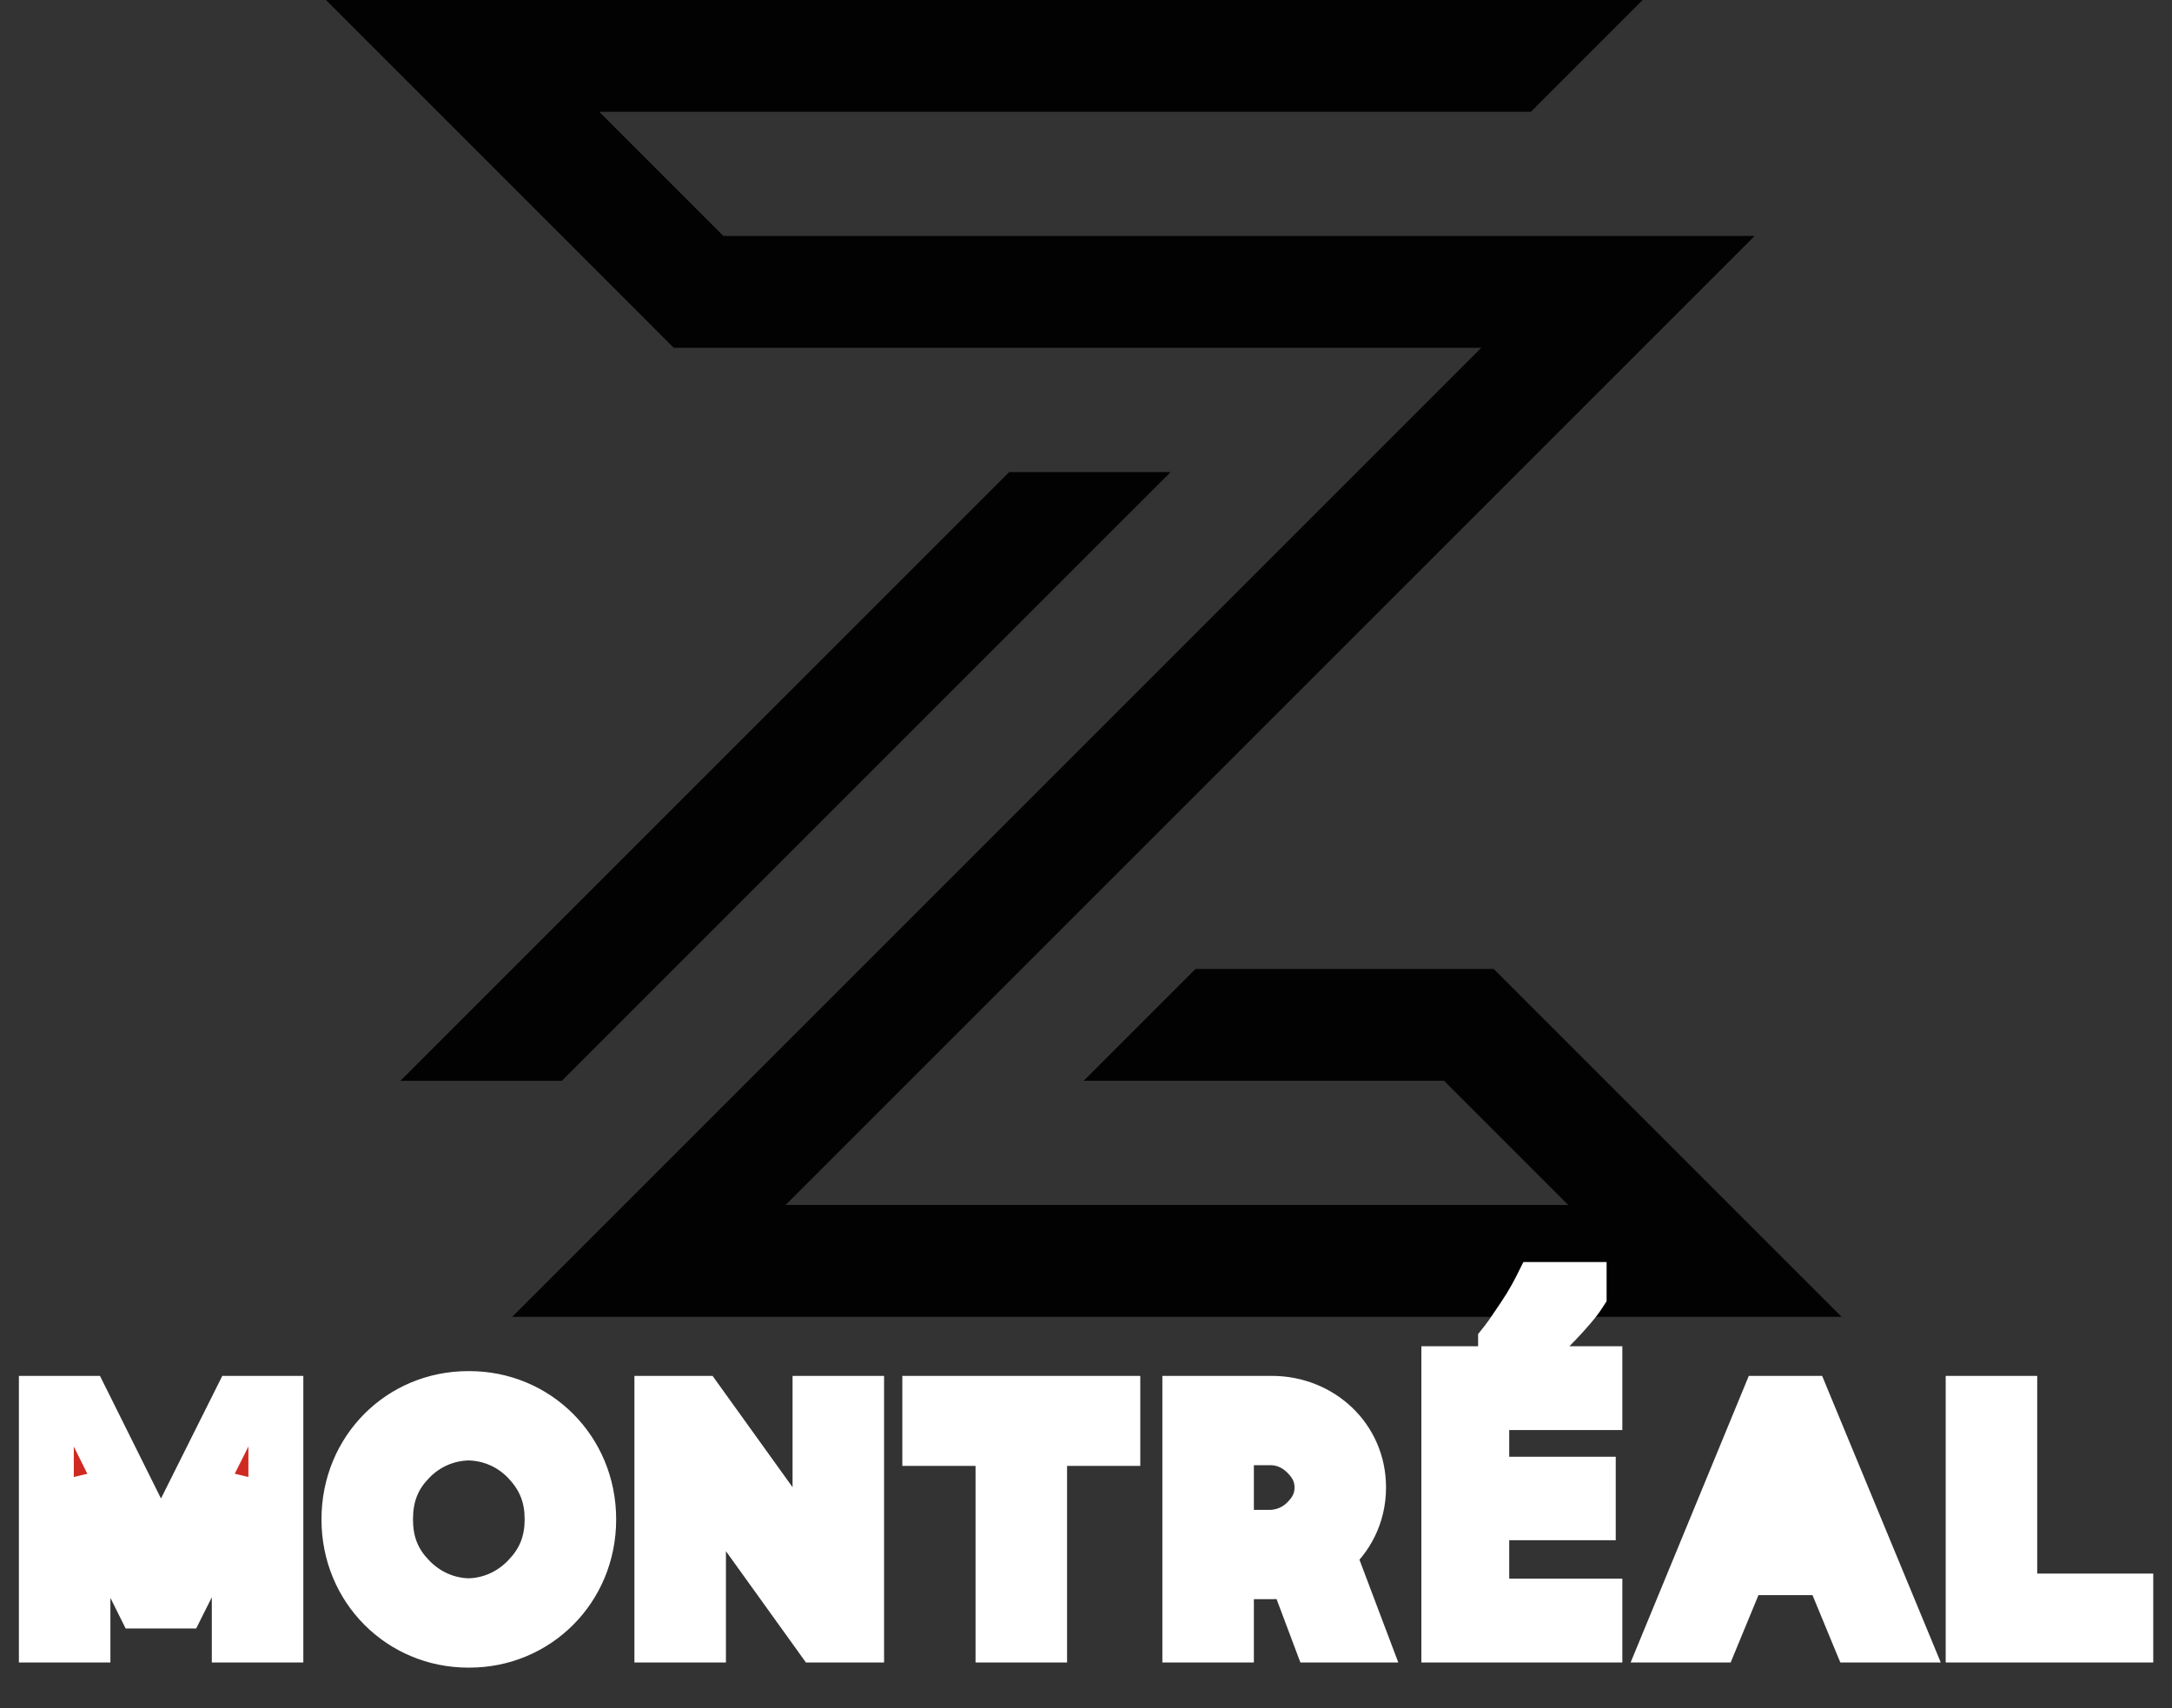
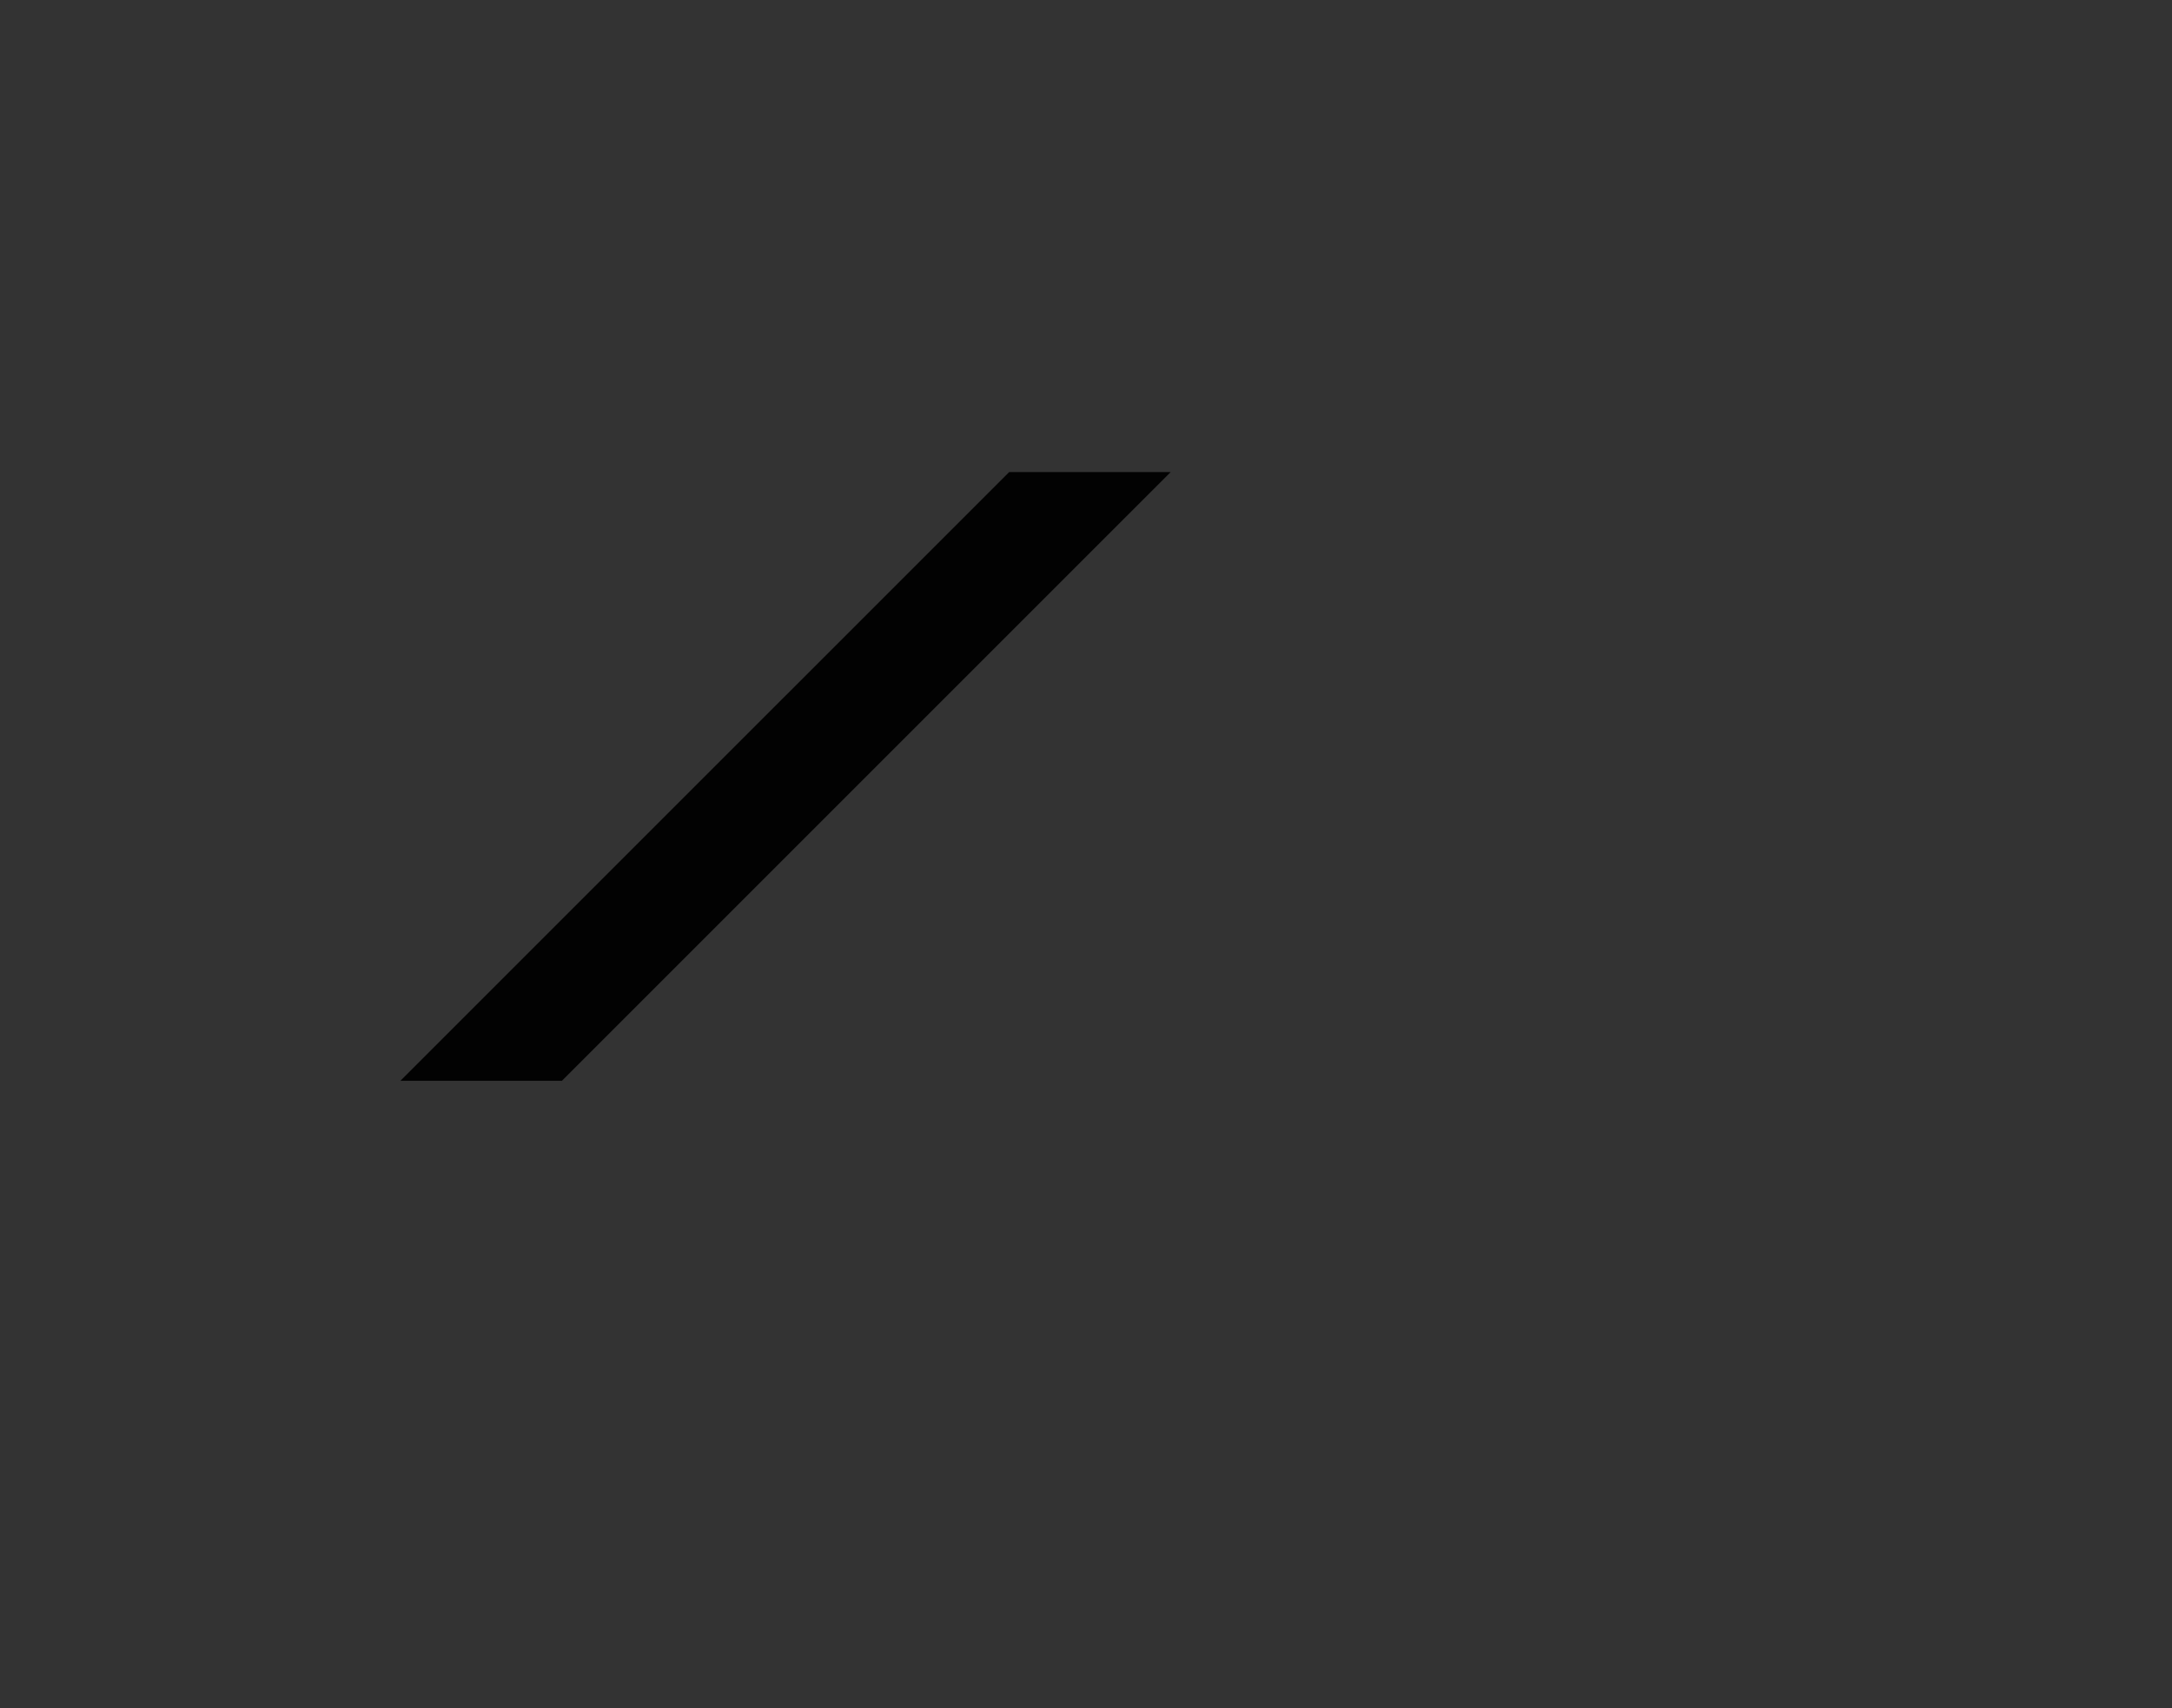
<svg xmlns="http://www.w3.org/2000/svg" fill="none" viewBox="0 0 89 70" height="70" width="89">
  <rect x="0" y="0" width="89" height="70" fill="#333333" stroke="none" />
-   <path fill="#020202" d="M67.315 -0.004H14.37H13.352L27.606 14.251H60.697L20.988 53.96H75.461L61.206 39.705H48.988L44.406 44.287H59.17L64.261 49.378H32.188L71.897 9.669H29.642L24.552 4.578H62.733L67.315 -0.004Z" />
  <path fill="#020202" d="M47.97 19.344H41.352L16.406 44.289H23.024L47.97 19.344Z" />
  <mask fill="black" height="18" width="89" y="51" x="0" maskUnits="userSpaceOnUse" id="path-3-outside-1_306_133">
-     <rect height="18" width="89" y="51" fill="white" />
-     <path d="M9.804 57.505H11.304V67H9.804V60.7L7.344 65.605H5.844L3.399 60.7V67H1.899V57.505H3.399L6.594 63.925L9.804 57.505ZM19.233 57.31C21.933 57.31 24.123 59.455 24.123 62.26C24.123 65.065 21.933 67.21 19.233 67.21H19.188C16.488 67.21 14.298 65.065 14.298 62.26C14.298 59.455 16.473 57.31 19.188 57.31H19.233ZM21.633 64.72C22.308 64.03 22.623 63.235 22.623 62.26C22.623 61.27 22.308 60.49 21.633 59.785C20.988 59.11 20.118 58.735 19.203 58.72C18.288 58.735 17.418 59.11 16.773 59.785C16.098 60.475 15.798 61.27 15.798 62.26C15.798 63.235 16.098 64.03 16.773 64.72C17.418 65.395 18.288 65.785 19.203 65.8C20.118 65.785 20.988 65.395 21.633 64.72ZM33.601 64.435V57.505H35.101V67H33.601L28.621 60.07V67H27.121V57.505H28.621L33.601 64.435ZM41.099 57.505H42.599H45.599V58.945H42.599V67H41.099V58.945H38.099V57.505H41.099ZM55.669 60.955C55.669 62.05 55.174 62.995 54.394 63.625L55.669 67H54.064L53.044 64.285C52.744 64.36 52.429 64.405 52.114 64.405H50.254V67H48.754V57.505H52.114C54.079 57.505 55.669 58.99 55.669 60.955ZM52.114 62.995C52.669 62.965 53.164 62.74 53.539 62.365C53.944 61.96 54.169 61.525 54.169 60.955C54.169 60.385 53.944 59.95 53.539 59.545C53.164 59.17 52.669 58.93 52.114 58.915H50.254V62.995H52.114ZM65.352 67H59.367V56.29H65.352V57.475H60.717V60.82H65.082V61.99H60.717V65.815H65.352V67ZM64.707 52.99C64.617 53.13 64.487 53.3 64.317 53.5C64.147 53.7 63.957 53.91 63.747 54.13C63.547 54.34 63.342 54.545 63.132 54.745C62.932 54.935 62.742 55.1 62.562 55.24H61.692V55.06C61.842 54.87 62.002 54.645 62.172 54.385C62.352 54.125 62.527 53.86 62.697 53.59C62.867 53.31 63.007 53.06 63.117 52.84H64.707V52.99ZM72.412 57.505H73.912L77.842 67H76.162L75.022 64.24H71.302L70.162 67H68.497L72.412 57.505ZM71.887 62.83H74.452L73.162 59.74L71.887 62.83ZM87.107 67H82.352H80.852V57.505H82.352V65.605H87.107V67Z" />
-   </mask>
-   <path fill="#CF2A21" d="M9.804 57.505H11.304V67H9.804V60.7L7.344 65.605H5.844L3.399 60.7V67H1.899V57.505H3.399L6.594 63.925L9.804 57.505ZM19.233 57.31C21.933 57.31 24.123 59.455 24.123 62.26C24.123 65.065 21.933 67.21 19.233 67.21H19.188C16.488 67.21 14.298 65.065 14.298 62.26C14.298 59.455 16.473 57.31 19.188 57.31H19.233ZM21.633 64.72C22.308 64.03 22.623 63.235 22.623 62.26C22.623 61.27 22.308 60.49 21.633 59.785C20.988 59.11 20.118 58.735 19.203 58.72C18.288 58.735 17.418 59.11 16.773 59.785C16.098 60.475 15.798 61.27 15.798 62.26C15.798 63.235 16.098 64.03 16.773 64.72C17.418 65.395 18.288 65.785 19.203 65.8C20.118 65.785 20.988 65.395 21.633 64.72ZM33.601 64.435V57.505H35.101V67H33.601L28.621 60.07V67H27.121V57.505H28.621L33.601 64.435ZM41.099 57.505H42.599H45.599V58.945H42.599V67H41.099V58.945H38.099V57.505H41.099ZM55.669 60.955C55.669 62.05 55.174 62.995 54.394 63.625L55.669 67H54.064L53.044 64.285C52.744 64.36 52.429 64.405 52.114 64.405H50.254V67H48.754V57.505H52.114C54.079 57.505 55.669 58.99 55.669 60.955ZM52.114 62.995C52.669 62.965 53.164 62.74 53.539 62.365C53.944 61.96 54.169 61.525 54.169 60.955C54.169 60.385 53.944 59.95 53.539 59.545C53.164 59.17 52.669 58.93 52.114 58.915H50.254V62.995H52.114ZM65.352 67H59.367V56.29H65.352V57.475H60.717V60.82H65.082V61.99H60.717V65.815H65.352V67ZM64.707 52.99C64.617 53.13 64.487 53.3 64.317 53.5C64.147 53.7 63.957 53.91 63.747 54.13C63.547 54.34 63.342 54.545 63.132 54.745C62.932 54.935 62.742 55.1 62.562 55.24H61.692V55.06C61.842 54.87 62.002 54.645 62.172 54.385C62.352 54.125 62.527 53.86 62.697 53.59C62.867 53.31 63.007 53.06 63.117 52.84H64.707V52.99ZM72.412 57.505H73.912L77.842 67H76.162L75.022 64.24H71.302L70.162 67H68.497L72.412 57.505ZM71.887 62.83H74.452L73.162 59.74L71.887 62.83ZM87.107 67H82.352H80.852V57.505H82.352V65.605H87.107V67Z" />
-   <path mask="url(#path-3-outside-1_306_133)" fill="white" d="M9.804 57.505V56.38H9.109L8.798 57.002L9.804 57.505ZM11.304 57.505H12.429V56.38H11.304V57.505ZM11.304 67V68.125H12.429V67H11.304ZM9.804 67H8.679V68.125H9.804V67ZM9.804 60.7H10.929L8.799 60.196L9.804 60.7ZM7.344 65.605V66.73H8.039L8.35 66.109L7.344 65.605ZM5.844 65.605L4.838 66.107L5.148 66.73H5.844V65.605ZM3.399 60.7L4.406 60.198L2.274 60.7H3.399ZM3.399 67V68.125H4.524V67H3.399ZM1.899 67H0.774V68.125H1.899V67ZM1.899 57.505V56.38H0.774V57.505H1.899ZM3.399 57.505L4.407 57.004L4.096 56.38H3.399V57.505ZM6.594 63.925L5.587 64.426L6.592 66.445L7.601 64.428L6.594 63.925ZM9.804 57.505V58.63H11.304V57.505V56.38H9.804V57.505ZM11.304 57.505H10.179V67H11.304H12.429V57.505H11.304ZM11.304 67V65.875H9.804V67V68.125H11.304V67ZM9.804 67H10.929V60.7H9.804H8.679V67H9.804ZM9.804 60.7L8.799 60.196L6.339 65.101L7.344 65.605L8.35 66.109L10.81 61.204L9.804 60.7ZM7.344 65.605V64.48H5.844V65.605V66.73H7.344V65.605ZM5.844 65.605L6.851 65.103L4.406 60.198L3.399 60.7L2.393 61.202L4.838 66.107L5.844 65.605ZM3.399 60.7H2.274V67H3.399H4.524V60.7H3.399ZM3.399 67V65.875H1.899V67V68.125H3.399V67ZM1.899 67H3.024V57.505H1.899H0.774V67H1.899ZM1.899 57.505V58.63H3.399V57.505V56.38H1.899V57.505ZM3.399 57.505L2.392 58.006L5.587 64.426L6.594 63.925L7.602 63.424L4.407 57.004L3.399 57.505ZM6.594 63.925L7.601 64.428L10.811 58.008L9.804 57.505L8.798 57.002L5.588 63.422L6.594 63.925ZM21.633 64.72L20.829 63.933L20.82 63.943L21.633 64.72ZM21.633 59.785L20.82 60.562L20.82 60.563L21.633 59.785ZM19.203 58.72L19.221 57.595L19.203 57.595L19.184 57.595L19.203 58.72ZM16.773 59.785L17.577 60.572L17.586 60.562L16.773 59.785ZM16.773 64.72L17.586 63.943L17.577 63.933L16.773 64.72ZM19.203 65.8L19.184 66.925L19.203 66.925L19.221 66.925L19.203 65.8ZM19.233 57.31V58.435C21.309 58.435 22.998 60.074 22.998 62.26H24.123H25.248C25.248 58.836 22.556 56.185 19.233 56.185V57.31ZM24.123 62.26H22.998C22.998 64.446 21.309 66.085 19.233 66.085V67.21V68.335C22.556 68.335 25.248 65.684 25.248 62.26H24.123ZM19.233 67.21V66.085H19.188V67.21V68.335H19.233V67.21ZM19.188 67.21V66.085C17.111 66.085 15.423 64.446 15.423 62.26H14.298H13.173C13.173 65.684 15.864 68.335 19.188 68.335V67.21ZM14.298 62.26H15.423C15.423 60.072 17.099 58.435 19.188 58.435V57.31V56.185C15.847 56.185 13.173 58.838 13.173 62.26H14.298ZM19.188 57.31V58.435H19.233V57.31V56.185H19.188V57.31ZM21.633 64.72L22.437 65.507C23.324 64.6 23.748 63.52 23.748 62.26H22.623H21.498C21.498 62.95 21.291 63.46 20.829 63.933L21.633 64.72ZM22.623 62.26H23.748C23.748 60.981 23.322 59.922 22.445 59.007L21.633 59.785L20.82 60.563C21.294 61.058 21.498 61.559 21.498 62.26H22.623ZM21.633 59.785L22.446 59.008C21.593 58.114 20.436 57.615 19.221 57.595L19.203 58.72L19.184 59.845C19.8 59.855 20.383 60.106 20.82 60.562L21.633 59.785ZM19.203 58.72L19.184 57.595C17.97 57.615 16.813 58.114 15.96 59.008L16.773 59.785L17.586 60.562C18.023 60.106 18.606 59.855 19.221 59.845L19.203 58.72ZM16.773 59.785L15.969 58.998C15.071 59.916 14.673 61.001 14.673 62.26H15.798H16.923C16.923 61.539 17.125 61.034 17.577 60.572L16.773 59.785ZM15.798 62.26H14.673C14.673 63.506 15.073 64.591 15.969 65.507L16.773 64.72L17.577 63.933C17.123 63.469 16.923 62.964 16.923 62.26H15.798ZM16.773 64.72L15.96 65.497C16.805 66.382 17.958 66.905 19.184 66.925L19.203 65.8L19.221 64.675C18.618 64.665 18.031 64.408 17.586 63.943L16.773 64.72ZM19.203 65.8L19.221 66.925C20.448 66.905 21.601 66.382 22.446 65.497L21.633 64.72L20.82 63.943C20.375 64.408 19.788 64.665 19.184 64.675L19.203 65.8ZM33.601 64.435L32.688 65.091L34.726 67.928V64.435H33.601ZM33.601 57.505V56.38H32.476V57.505H33.601ZM35.101 57.505H36.226V56.38H35.101V57.505ZM35.101 67V68.125H36.226V67H35.101ZM33.601 67L32.688 67.656L33.024 68.125H33.601V67ZM28.621 60.07L29.535 59.413L27.496 56.577V60.07H28.621ZM28.621 67V68.125H29.746V67H28.621ZM27.121 67H25.996V68.125H27.121V67ZM27.121 57.505V56.38H25.996V57.505H27.121ZM28.621 57.505L29.535 56.849L29.198 56.38H28.621V57.505ZM33.601 64.435H34.726V57.505H33.601H32.476V64.435H33.601ZM33.601 57.505V58.63H35.101V57.505V56.38H33.601V57.505ZM35.101 57.505H33.976V67H35.101H36.226V57.505H35.101ZM35.101 67V65.875H33.601V67V68.125H35.101V67ZM33.601 67L34.515 66.344L29.535 59.413L28.621 60.07L27.707 60.727L32.688 67.656L33.601 67ZM28.621 60.07H27.496V67H28.621H29.746V60.07H28.621ZM28.621 67V65.875H27.121V67V68.125H28.621V67ZM27.121 67H28.246V57.505H27.121H25.996V67H27.121ZM27.121 57.505V58.63H28.621V57.505V56.38H27.121V57.505ZM28.621 57.505L27.707 58.161L32.688 65.091L33.601 64.435L34.515 63.779L29.535 56.849L28.621 57.505ZM45.599 57.505H46.724V56.38H45.599V57.505ZM45.599 58.945V60.07H46.724V58.945H45.599ZM42.599 58.945V57.82H41.474V58.945H42.599ZM42.599 67V68.125H43.724V67H42.599ZM41.099 67H39.974V68.125H41.099V67ZM41.099 58.945H42.224V57.82H41.099V58.945ZM38.099 58.945H36.974V60.07H38.099V58.945ZM38.099 57.505V56.38H36.974V57.505H38.099ZM41.099 57.505V58.63H42.599V57.505V56.38H41.099V57.505ZM42.599 57.505V58.63H45.599V57.505V56.38H42.599V57.505ZM45.599 57.505H44.474V58.945H45.599H46.724V57.505H45.599ZM45.599 58.945V57.82H42.599V58.945V60.07H45.599V58.945ZM42.599 58.945H41.474V67H42.599H43.724V58.945H42.599ZM42.599 67V65.875H41.099V67V68.125H42.599V67ZM41.099 67H42.224V58.945H41.099H39.974V67H41.099ZM41.099 58.945V57.82H38.099V58.945V60.07H41.099V58.945ZM38.099 58.945H39.224V57.505H38.099H36.974V58.945H38.099ZM38.099 57.505V58.63H41.099V57.505V56.38H38.099V57.505ZM54.394 63.625L53.687 62.75L53.054 63.261L53.342 64.023L54.394 63.625ZM55.669 67V68.125H57.297L56.721 66.602L55.669 67ZM54.064 67L53.011 67.396L53.285 68.125H54.064V67ZM53.044 64.285L54.097 63.889L53.744 62.95L52.771 63.194L53.044 64.285ZM50.254 64.405V63.28H49.129V64.405H50.254ZM50.254 67V68.125H51.379V67H50.254ZM48.754 67H47.629V68.125H48.754V67ZM48.754 57.505V56.38H47.629V57.505H48.754ZM52.114 62.995V64.12H52.144L52.175 64.118L52.114 62.995ZM53.539 59.545L52.743 60.34L52.743 60.34L53.539 59.545ZM52.114 58.915L52.144 57.79L52.129 57.79H52.114V58.915ZM50.254 58.915V57.79H49.129V58.915H50.254ZM50.254 62.995H49.129V64.12H50.254V62.995ZM55.669 60.955H54.544C54.544 61.694 54.215 62.323 53.687 62.75L54.394 63.625L55.101 64.5C56.133 63.667 56.794 62.406 56.794 60.955H55.669ZM54.394 63.625L53.342 64.023L54.617 67.398L55.669 67L56.721 66.602L55.446 63.227L54.394 63.625ZM55.669 67V65.875H54.064V67V68.125H55.669V67ZM54.064 67L55.117 66.604L54.097 63.889L53.044 64.285L51.991 64.681L53.011 67.396L54.064 67ZM53.044 64.285L52.771 63.194C52.546 63.25 52.323 63.28 52.114 63.28V64.405V65.53C52.534 65.53 52.942 65.47 53.317 65.376L53.044 64.285ZM52.114 64.405V63.28H50.254V64.405V65.53H52.114V64.405ZM50.254 64.405H49.129V67H50.254H51.379V64.405H50.254ZM50.254 67V65.875H48.754V67V68.125H50.254V67ZM48.754 67H49.879V57.505H48.754H47.629V67H48.754ZM48.754 57.505V58.63H52.114V57.505V56.38H48.754V57.505ZM52.114 57.505V58.63C53.502 58.63 54.544 59.655 54.544 60.955H55.669H56.794C56.794 58.325 54.656 56.38 52.114 56.38V57.505ZM52.114 62.995L52.175 64.118C53.005 64.073 53.762 63.733 54.334 63.16L53.539 62.365L52.743 61.569C52.565 61.748 52.332 61.856 52.053 61.872L52.114 62.995ZM53.539 62.365L54.334 63.16C54.901 62.594 55.294 61.887 55.294 60.955H54.169H53.044C53.044 61.163 52.987 61.326 52.743 61.569L53.539 62.365ZM54.169 60.955H55.294C55.294 60.023 54.901 59.316 54.334 58.749L53.539 59.545L52.743 60.34C52.987 60.584 53.044 60.747 53.044 60.955H54.169ZM53.539 59.545L54.334 58.749C53.778 58.194 53.017 57.814 52.144 57.79L52.114 58.915L52.084 60.04C52.321 60.046 52.55 60.147 52.743 60.34L53.539 59.545ZM52.114 58.915V57.79H50.254V58.915V60.04H52.114V58.915ZM50.254 58.915H49.129V62.995H50.254H51.379V58.915H50.254ZM50.254 62.995V64.12H52.114V62.995V61.87H50.254V62.995ZM65.352 67V68.125H66.477V67H65.352ZM59.367 67H58.242V68.125H59.367V67ZM59.367 56.29V55.165H58.242V56.29H59.367ZM65.352 56.29H66.477V55.165H65.352V56.29ZM65.352 57.475V58.6H66.477V57.475H65.352ZM60.717 57.475V56.35H59.592V57.475H60.717ZM60.717 60.82H59.592V61.945H60.717V60.82ZM65.082 60.82H66.207V59.695H65.082V60.82ZM65.082 61.99V63.115H66.207V61.99H65.082ZM60.717 61.99V60.865H59.592V61.99H60.717ZM60.717 65.815H59.592V66.94H60.717V65.815ZM65.352 65.815H66.477V64.69H65.352V65.815ZM64.707 52.99L65.653 53.598L65.832 53.32V52.99H64.707ZM64.317 53.5L63.46 52.771L63.46 52.771L64.317 53.5ZM63.747 54.13L62.933 53.353L62.932 53.354L63.747 54.13ZM63.132 54.745L63.907 55.561L63.908 55.56L63.132 54.745ZM62.562 55.24V56.365H62.948L63.253 56.128L62.562 55.24ZM61.692 55.24H60.567V56.365H61.692V55.24ZM61.692 55.06L60.809 54.363L60.567 54.669V55.06H61.692ZM62.172 54.385L61.247 53.745L61.239 53.757L61.23 53.769L62.172 54.385ZM62.697 53.59L63.649 54.189L63.654 54.182L63.659 54.174L62.697 53.59ZM63.117 52.84V51.715H62.422L62.111 52.337L63.117 52.84ZM64.707 52.84H65.832V51.715H64.707V52.84ZM65.352 67V65.875H59.367V67V68.125H65.352V67ZM59.367 67H60.492V56.29H59.367H58.242V67H59.367ZM59.367 56.29V57.415H65.352V56.29V55.165H59.367V56.29ZM65.352 56.29H64.227V57.475H65.352H66.477V56.29H65.352ZM65.352 57.475V56.35H60.717V57.475V58.6H65.352V57.475ZM60.717 57.475H59.592V60.82H60.717H61.842V57.475H60.717ZM60.717 60.82V61.945H65.082V60.82V59.695H60.717V60.82ZM65.082 60.82H63.957V61.99H65.082H66.207V60.82H65.082ZM65.082 61.99V60.865H60.717V61.99V63.115H65.082V61.99ZM60.717 61.99H59.592V65.815H60.717H61.842V61.99H60.717ZM60.717 65.815V66.94H65.352V65.815V64.69H60.717V65.815ZM65.352 65.815H64.227V67H65.352H66.477V65.815H65.352ZM64.707 52.99L63.761 52.382C63.709 52.463 63.614 52.59 63.46 52.771L64.317 53.5L65.174 54.229C65.361 54.01 65.526 53.797 65.653 53.598L64.707 52.99ZM64.317 53.5L63.46 52.771C63.306 52.953 63.131 53.147 62.933 53.353L63.747 54.13L64.561 54.907C64.784 54.673 64.988 54.447 65.174 54.229L64.317 53.5ZM63.747 54.13L62.932 53.354C62.745 53.551 62.553 53.743 62.356 53.93L63.132 54.745L63.908 55.56C64.131 55.347 64.349 55.129 64.562 54.906L63.747 54.13ZM63.132 54.745L62.357 53.929C62.179 54.099 62.017 54.239 61.871 54.352L62.562 55.24L63.253 56.128C63.467 55.961 63.685 55.771 63.907 55.561L63.132 54.745ZM62.562 55.24V54.115H61.692V55.24V56.365H62.562V55.24ZM61.692 55.24H62.817V55.06H61.692H60.567V55.24H61.692ZM61.692 55.06L62.575 55.757C62.751 55.535 62.93 55.281 63.114 55.001L62.172 54.385L61.23 53.769C61.074 54.009 60.934 54.205 60.809 54.363L61.692 55.06ZM62.172 54.385L63.097 55.025C63.286 54.752 63.471 54.473 63.649 54.189L62.697 53.59L61.745 52.991C61.584 53.247 61.418 53.498 61.247 53.745L62.172 54.385ZM62.697 53.59L63.659 54.174C63.84 53.876 63.996 53.598 64.123 53.343L63.117 52.84L62.111 52.337C62.018 52.522 61.894 52.744 61.736 53.006L62.697 53.59ZM63.117 52.84V53.965H64.707V52.84V51.715H63.117V52.84ZM64.707 52.84H63.582V52.99H64.707H65.832V52.84H64.707ZM72.412 57.505V56.38H71.659L71.372 57.076L72.412 57.505ZM73.912 57.505L74.951 57.075L74.664 56.38H73.912V57.505ZM77.842 67V68.125H79.525L78.882 66.57L77.842 67ZM76.162 67L75.122 67.43L75.41 68.125H76.162V67ZM75.022 64.24L76.062 63.81L75.775 63.115H75.022V64.24ZM71.302 64.24V63.115H70.55L70.262 63.81L71.302 64.24ZM70.162 67V68.125H70.915L71.202 67.43L70.162 67ZM68.497 67L67.457 66.571L66.816 68.125H68.497V67ZM71.887 62.83L70.847 62.401L70.206 63.955H71.887V62.83ZM74.452 62.83V63.955H76.141L75.49 62.397L74.452 62.83ZM73.162 59.74L74.2 59.307L73.156 56.805L72.122 59.311L73.162 59.74ZM72.412 57.505V58.63H73.912V57.505V56.38H72.412V57.505ZM73.912 57.505L72.873 57.935L76.803 67.43L77.842 67L78.882 66.57L74.951 57.075L73.912 57.505ZM77.842 67V65.875H76.162V67V68.125H77.842V67ZM76.162 67L77.202 66.57L76.062 63.81L75.022 64.24L73.982 64.669L75.122 67.43L76.162 67ZM75.022 64.24V63.115H71.302V64.24V65.365H75.022V64.24ZM71.302 64.24L70.262 63.81L69.122 66.57L70.162 67L71.202 67.43L72.342 64.669L71.302 64.24ZM70.162 67V65.875H68.497V67V68.125H70.162V67ZM68.497 67L69.537 67.429L73.452 57.934L72.412 57.505L71.372 57.076L67.457 66.571L68.497 67ZM71.887 62.83V63.955H74.452V62.83V61.705H71.887V62.83ZM74.452 62.83L75.49 62.397L74.2 59.307L73.162 59.74L72.124 60.173L73.414 63.263L74.452 62.83ZM73.162 59.74L72.122 59.311L70.847 62.401L71.887 62.83L72.927 63.259L74.202 60.169L73.162 59.74ZM87.107 67V68.125H88.232V67H87.107ZM80.852 67H79.727V68.125H80.852V67ZM80.852 57.505V56.38H79.727V57.505H80.852ZM82.352 57.505H83.477V56.38H82.352V57.505ZM82.352 65.605H81.227V66.73H82.352V65.605ZM87.107 65.605H88.232V64.48H87.107V65.605ZM87.107 67V65.875H82.352V67V68.125H87.107V67ZM82.352 67V65.875H80.852V67V68.125H82.352V67ZM80.852 67H81.977V57.505H80.852H79.727V67H80.852ZM80.852 57.505V58.63H82.352V57.505V56.38H80.852V57.505ZM82.352 57.505H81.227V65.605H82.352H83.477V57.505H82.352ZM82.352 65.605V66.73H87.107V65.605V64.48H82.352V65.605ZM87.107 65.605H85.982V67H87.107H88.232V65.605H87.107Z" />
+     </mask>
</svg>